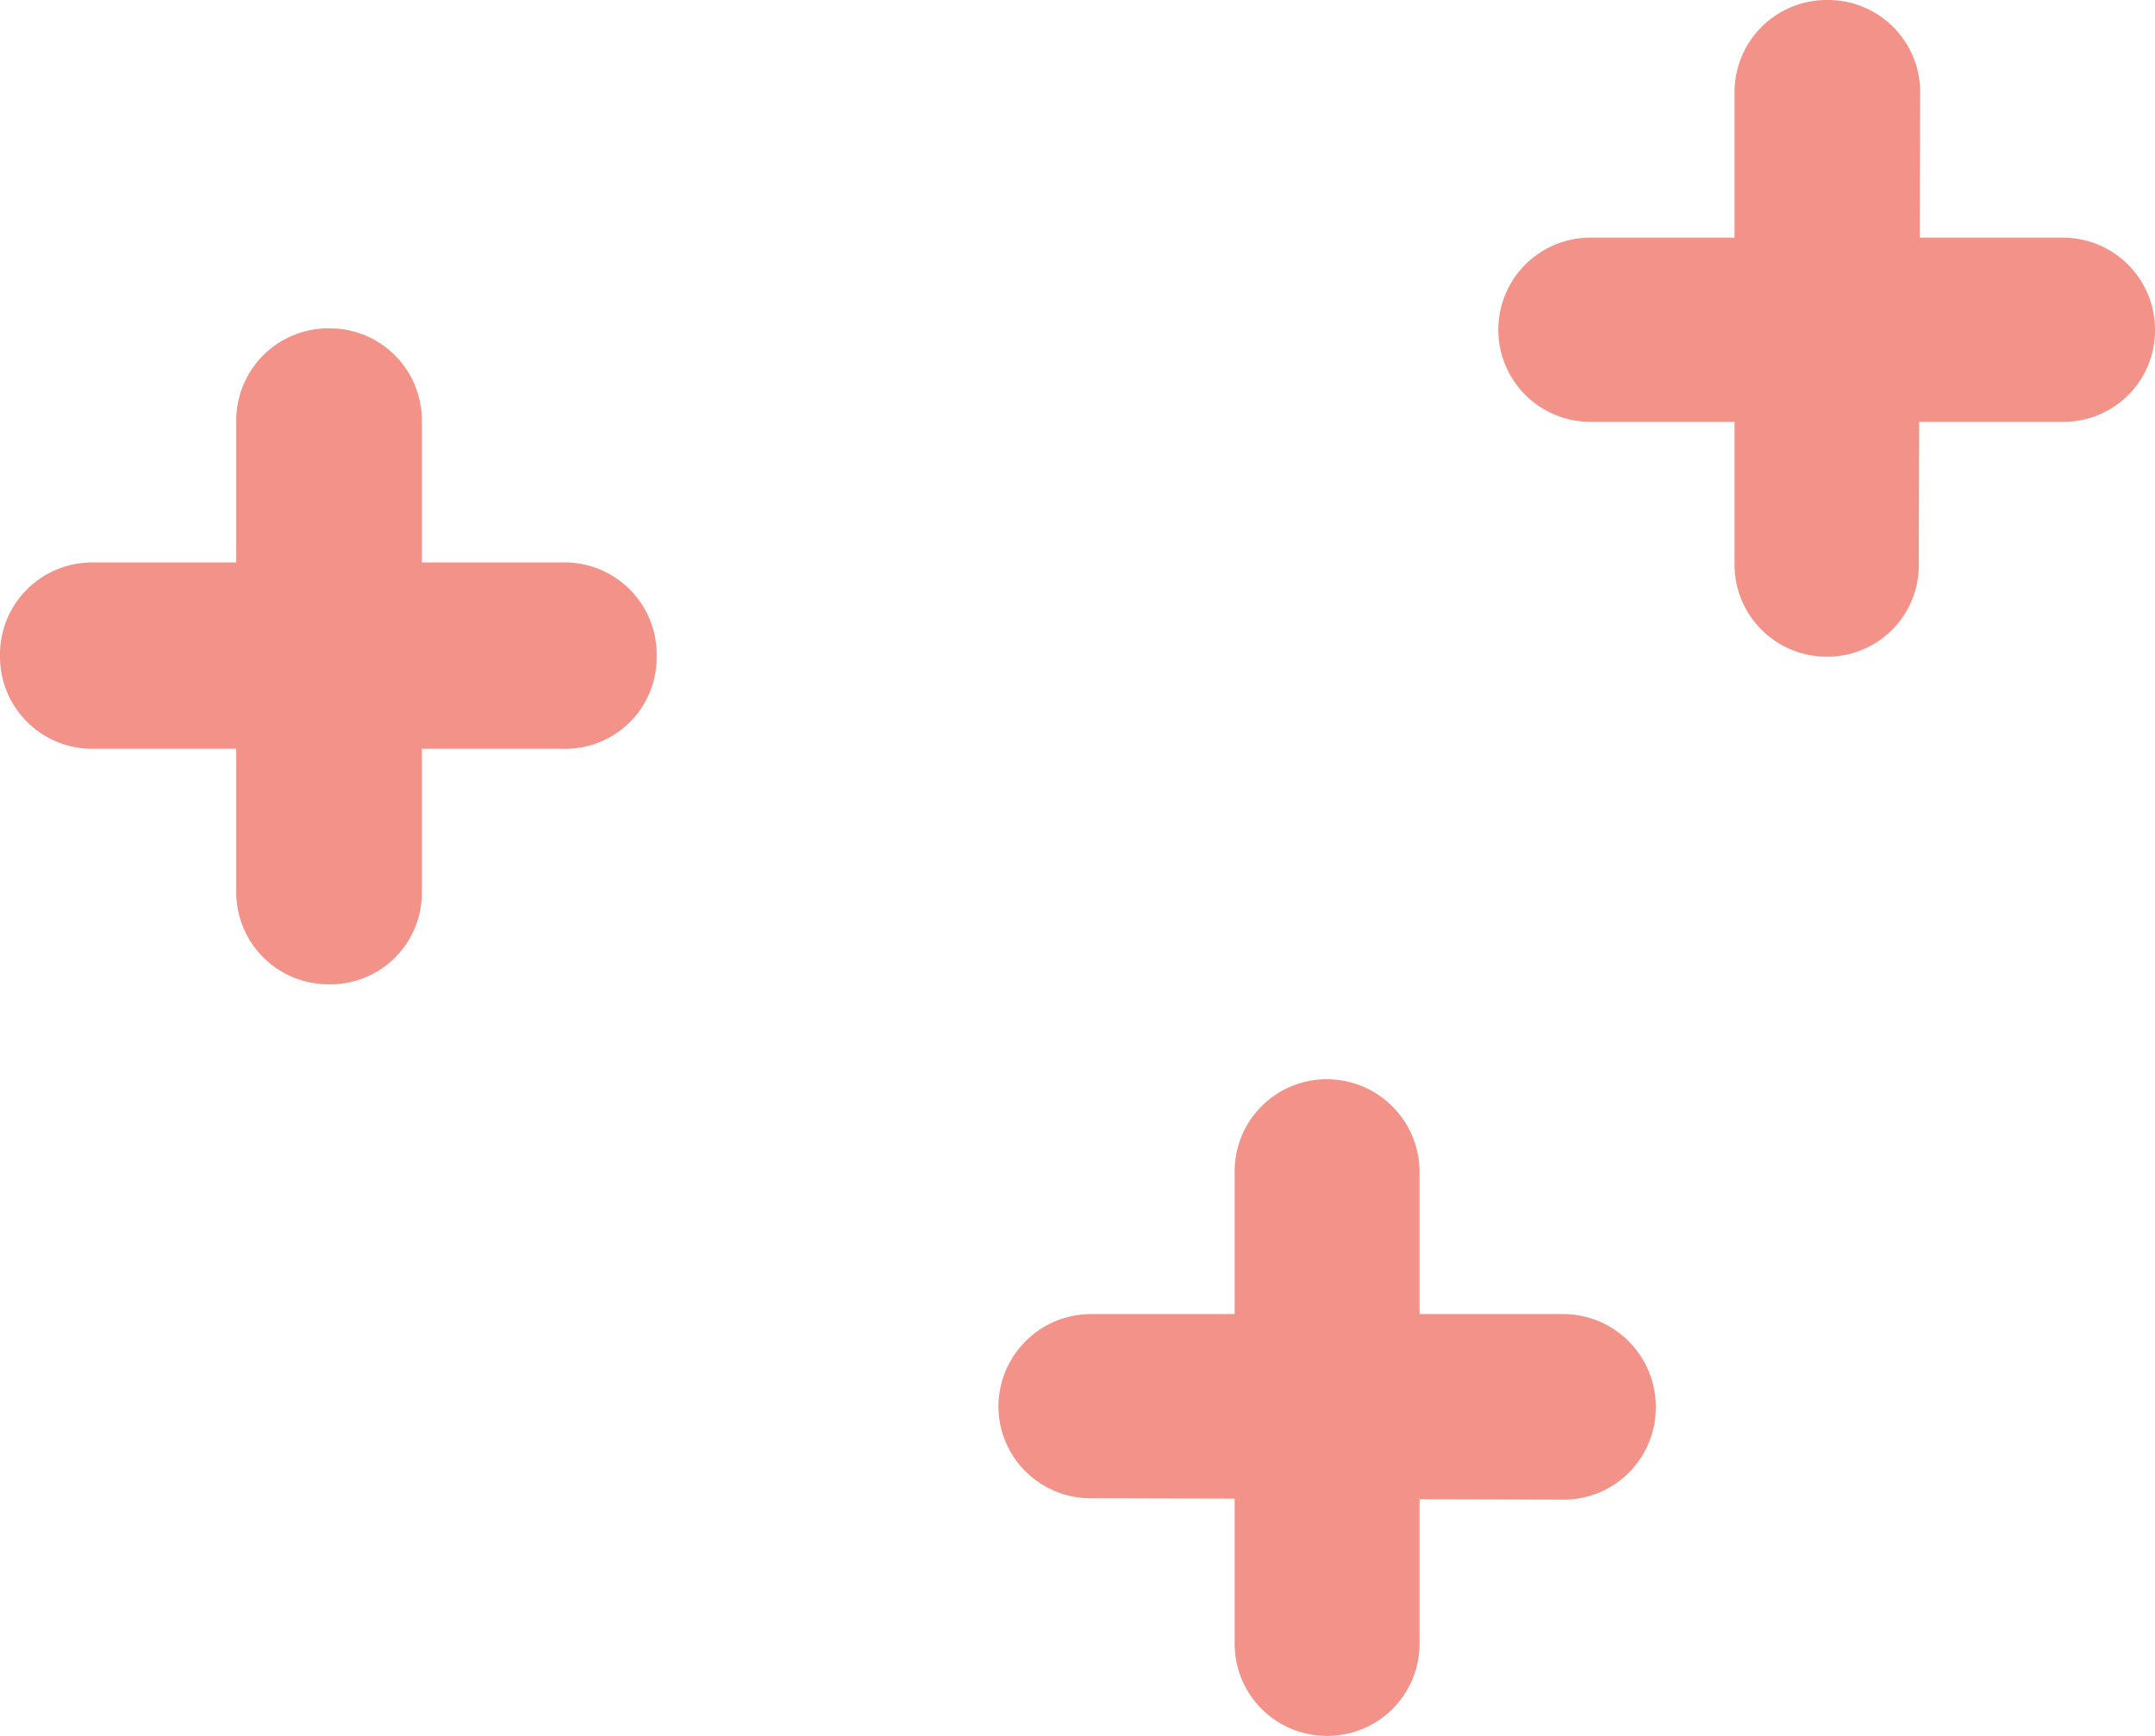
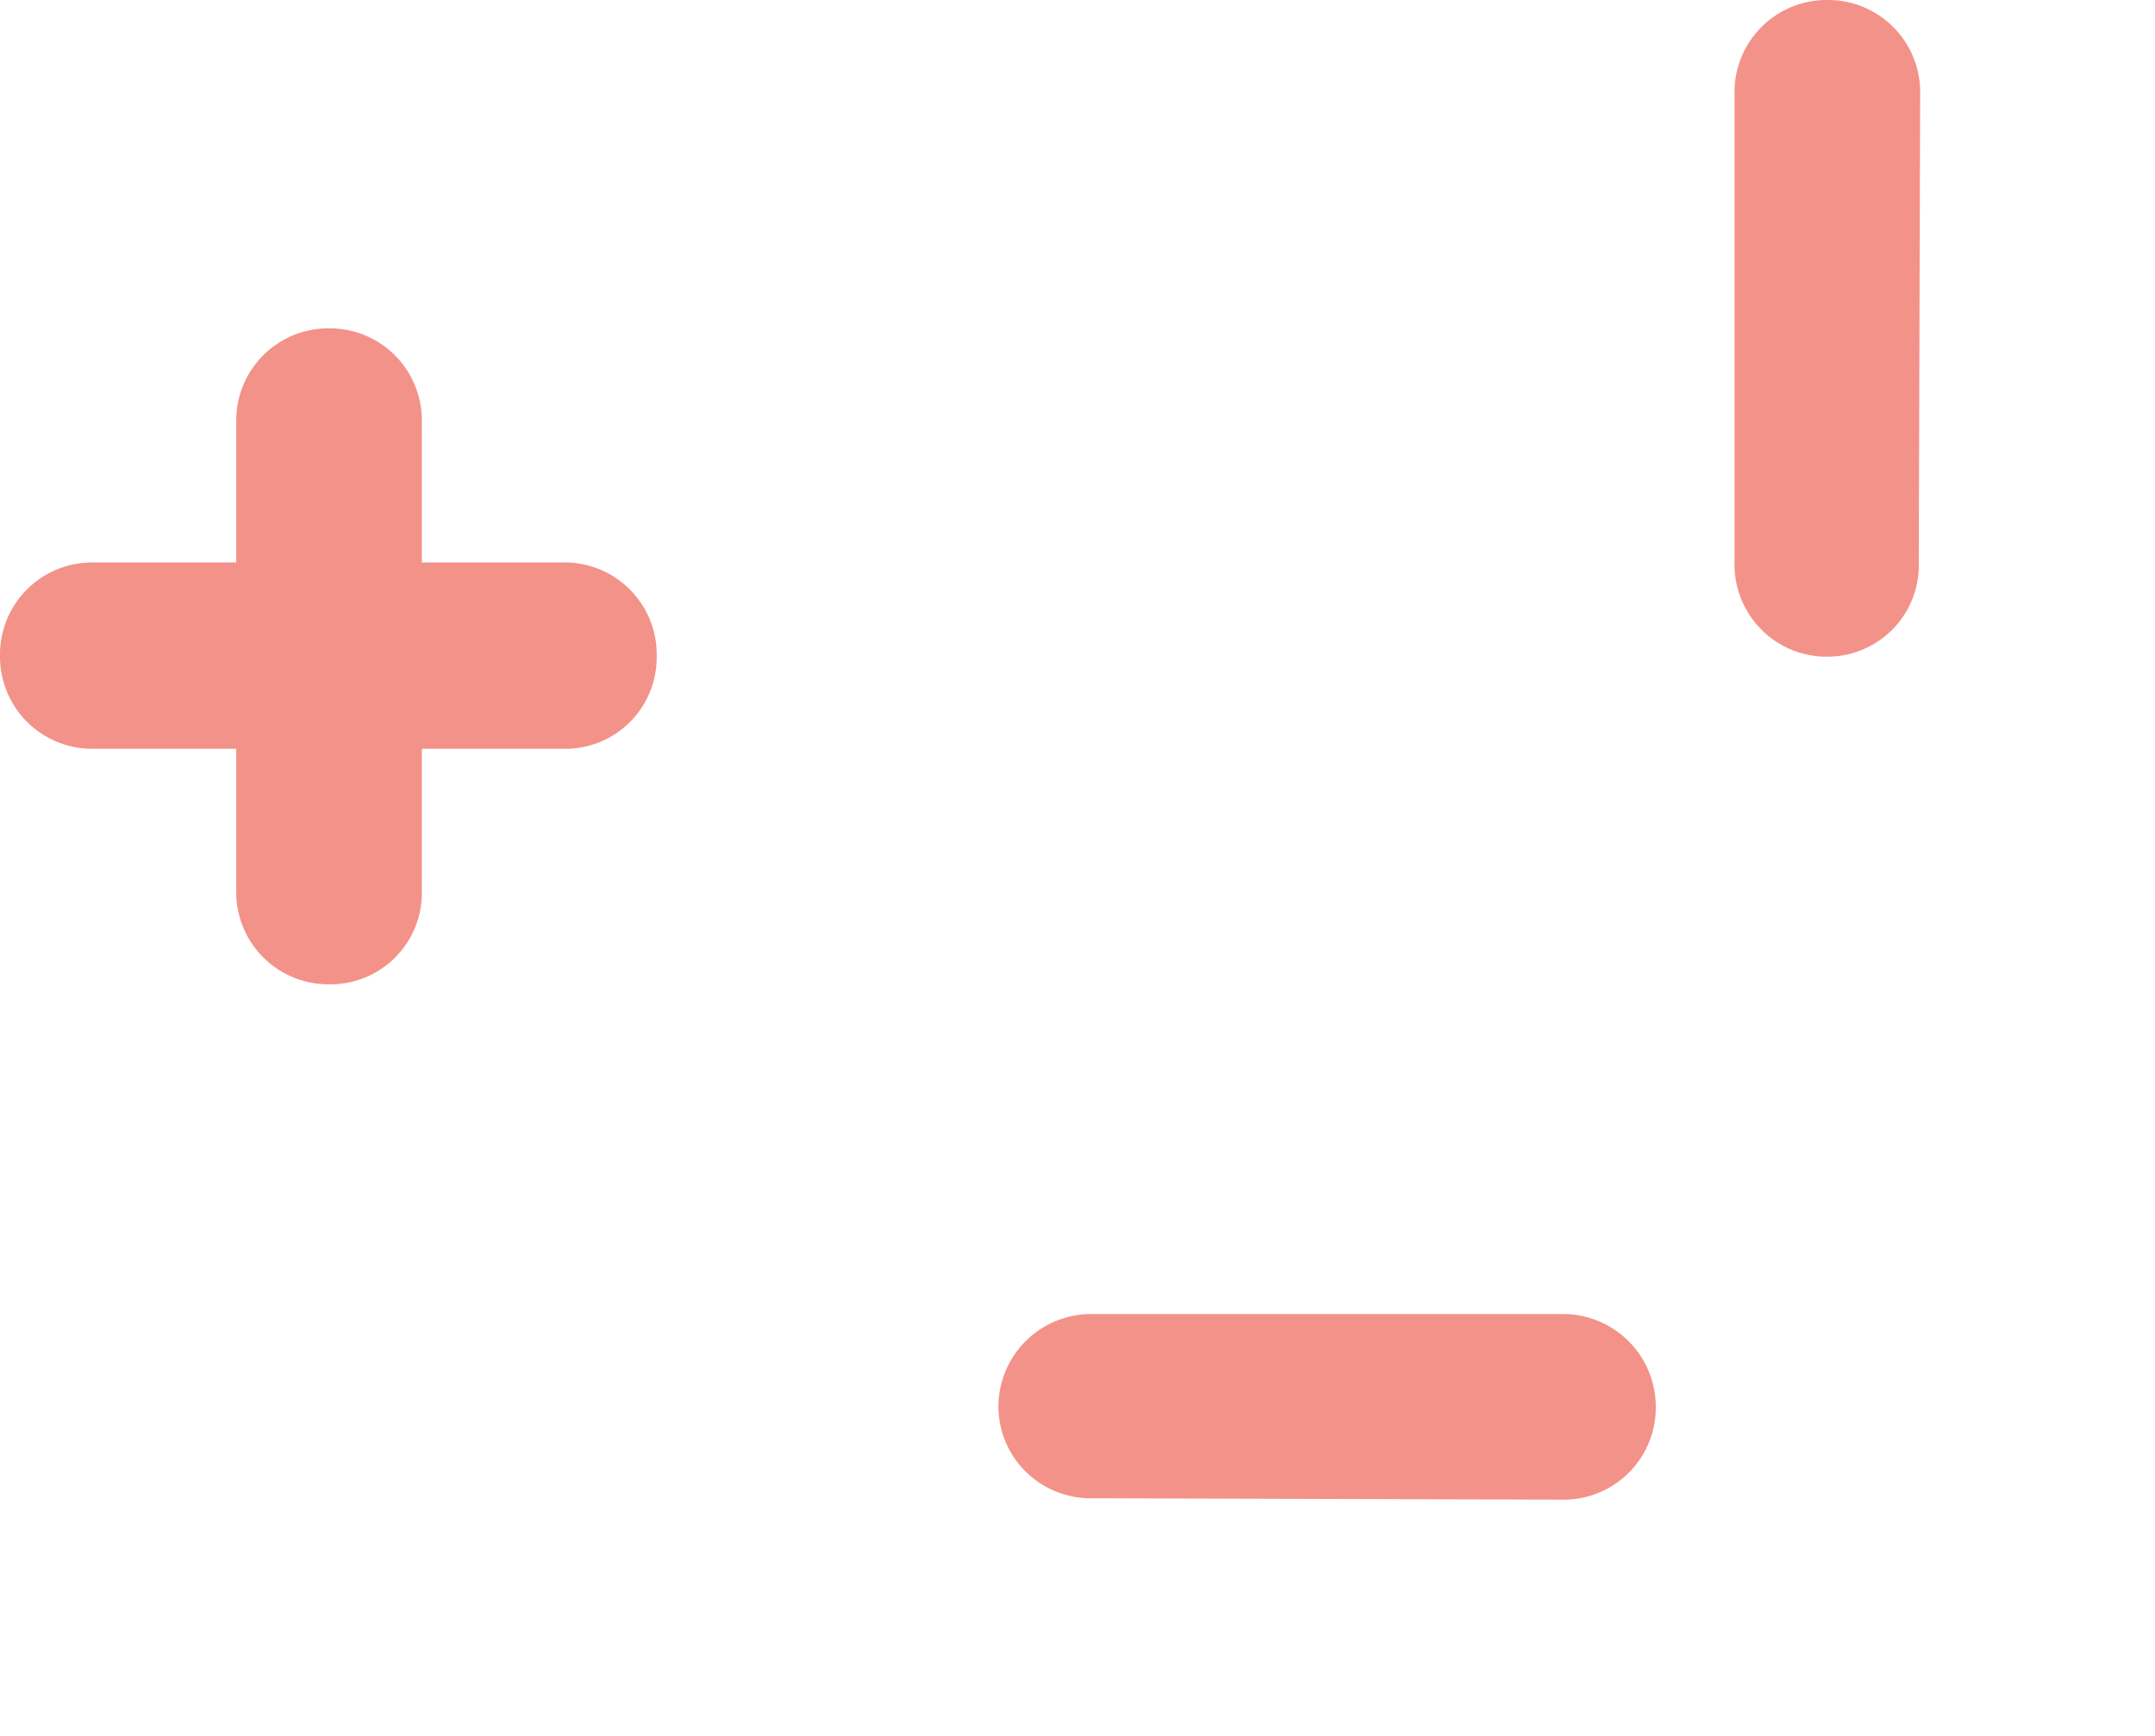
<svg xmlns="http://www.w3.org/2000/svg" id="Layer_1" data-name="Layer 1" viewBox="0 0 30.65 24.69">
  <defs>
    <style>.cls-1{fill:#f39289;}</style>
  </defs>
  <path class="cls-1" d="M6,12.7A1.3,1.3,0,0,1,4.67,14h0A1.31,1.31,0,0,1,3.36,12.7V6A1.31,1.31,0,0,1,4.67,4.67h0A1.31,1.31,0,0,1,6,6Z" />
  <path class="cls-1" d="M8,10.65A1.3,1.3,0,0,0,9.34,9.34h0A1.31,1.31,0,0,0,8,8H1.31A1.31,1.31,0,0,0,0,9.34H0a1.31,1.31,0,0,0,1.31,1.31Z" />
-   <path class="cls-1" d="M20.19,23.38a1.31,1.31,0,0,1-1.32,1.31h0a1.31,1.31,0,0,1-1.31-1.31V16.66a1.31,1.31,0,0,1,1.31-1.31h0a1.32,1.32,0,0,1,1.32,1.31Z" />
  <path class="cls-1" d="M22.23,21.33A1.31,1.31,0,0,0,23.55,20h0a1.32,1.32,0,0,0-1.32-1.31H15.52A1.32,1.32,0,0,0,14.2,20h0a1.31,1.31,0,0,0,1.32,1.31Z" />
  <path class="cls-1" d="M27.29,8A1.3,1.3,0,0,1,26,9.34h0A1.31,1.31,0,0,1,24.67,8V1.31A1.31,1.31,0,0,1,26,0h0a1.31,1.31,0,0,1,1.31,1.31Z" />
-   <path class="cls-1" d="M29.34,6a1.3,1.3,0,0,0,1.31-1.31h0a1.31,1.31,0,0,0-1.31-1.31H22.62a1.31,1.31,0,0,0-1.31,1.31h0A1.31,1.31,0,0,0,22.62,6Z" />
</svg>